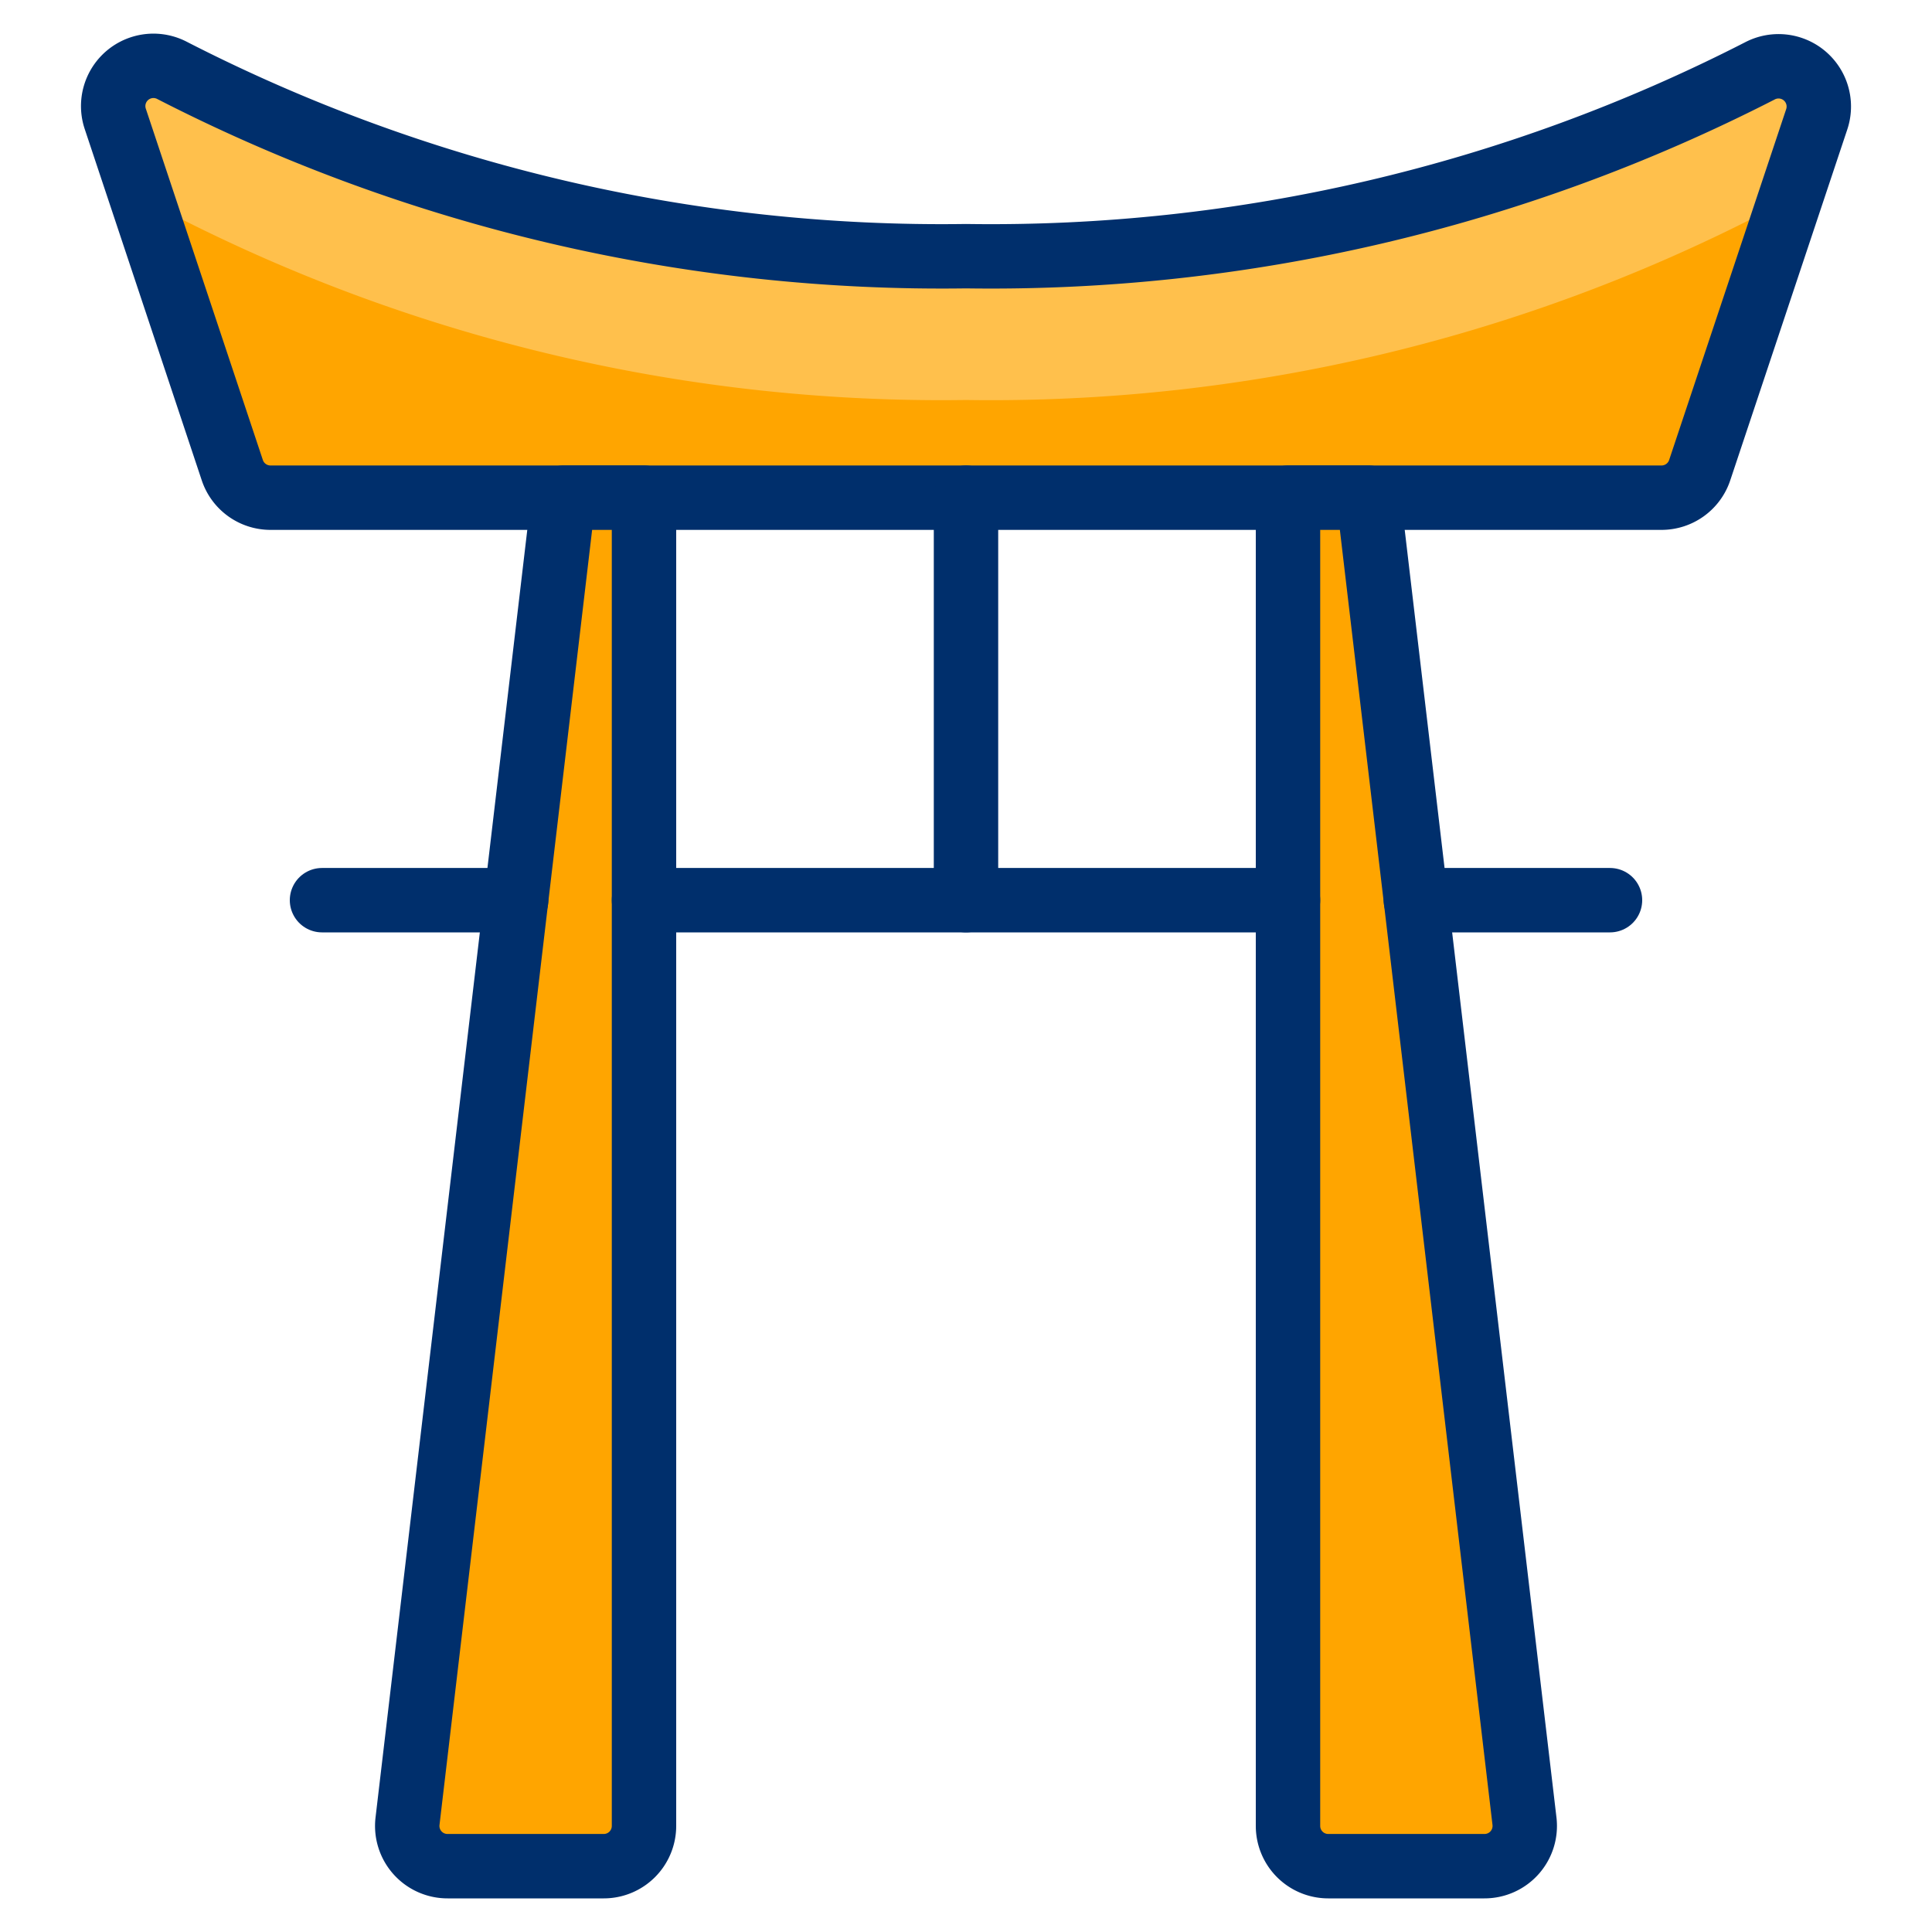
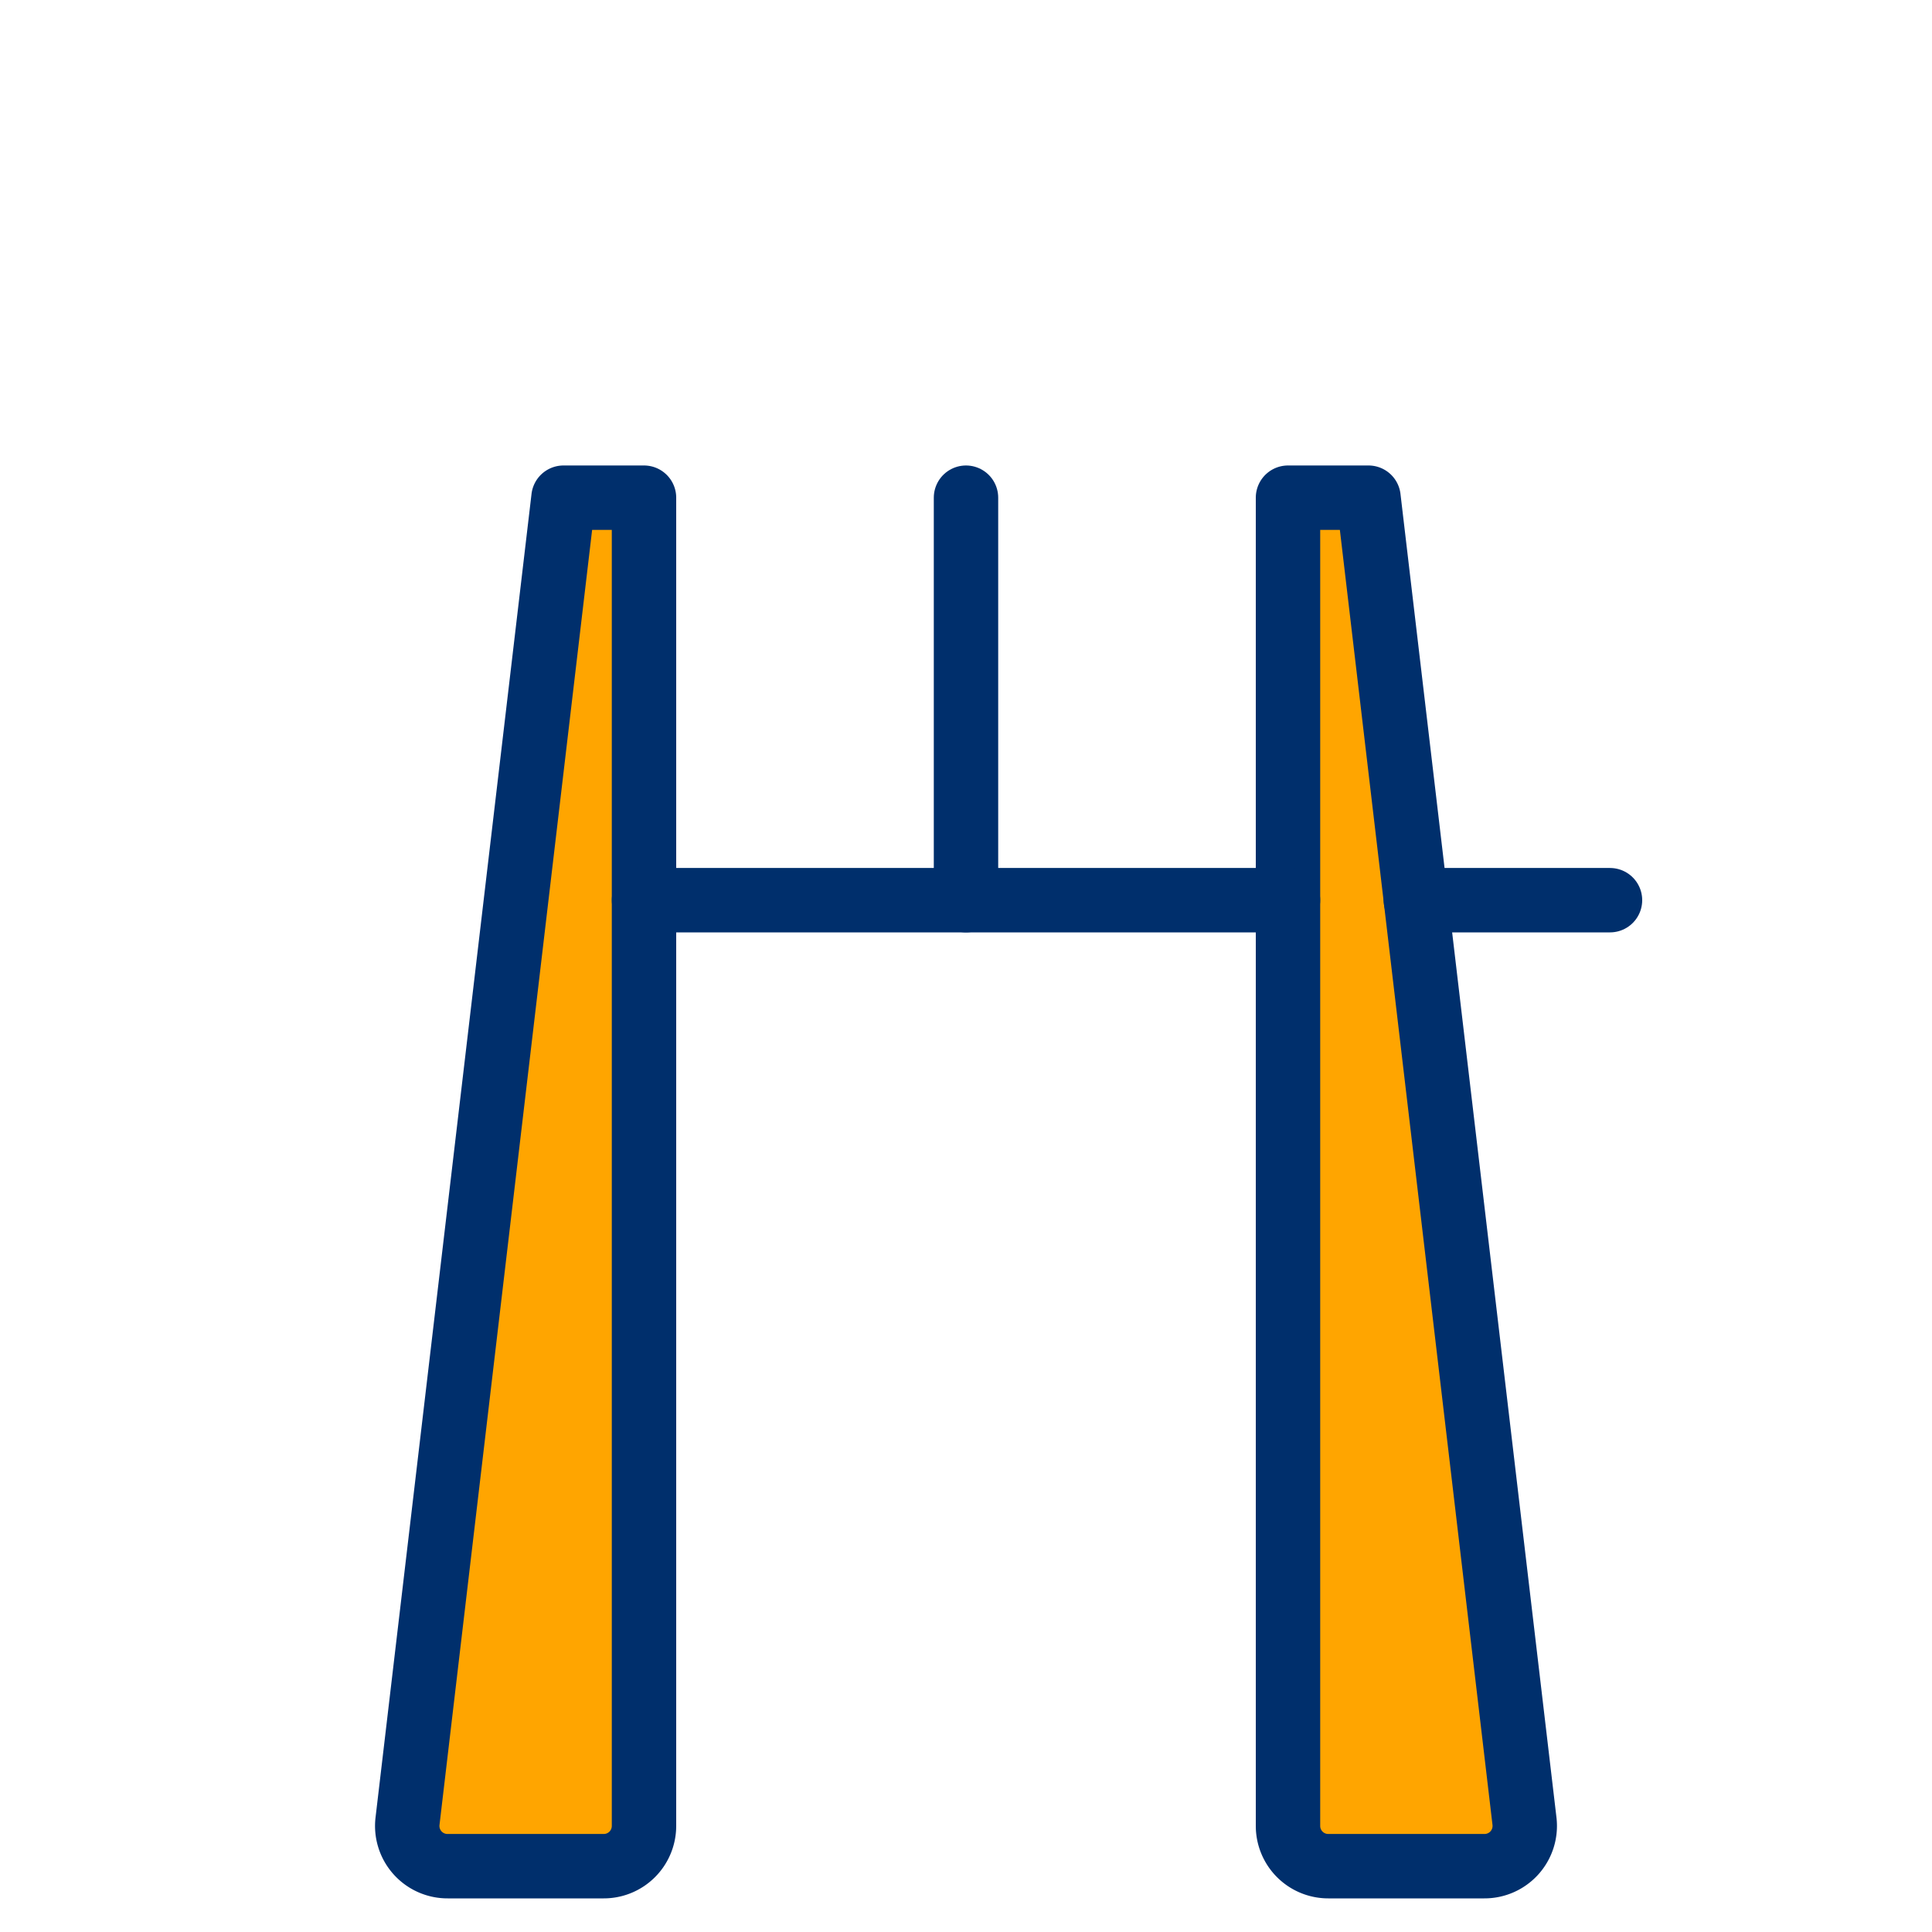
<svg xmlns="http://www.w3.org/2000/svg" viewBox="0 0 30 30" id="Landmark-Japan-Shrine--Streamline-Ultimate" height="30" width="30">
  <desc>
    Landmark Japan Shrine Streamline Icon: https://streamlinehq.com
  </desc>
  <defs />
  <title>landmark-japan-shrine</title>
-   <path d="M26.393 7.3a0.625 0.625 0 0 1 -0.593 0.428H4.2a0.625 0.625 0 0 1 -0.593 -0.428L1.79 1.846a0.625 0.625 0 0 1 0.887 -0.75A26.18 26.18 0 0 0 15 3.978a26.18 26.18 0 0 0 12.323 -2.875 0.625 0.625 0 0 1 0.887 0.75Z" fill="#ffa500" stroke-width="1" />
-   <path d="M2.269 3.282a0.603 0.603 0 0 1 0.409 0.049A26.164 26.164 0 0 0 15 6.211a26.16 26.16 0 0 0 12.323 -2.875 0.611 0.611 0 0 1 0.409 -0.05l0.479 -1.435a0.625 0.625 0 0 0 -0.887 -0.75A26.175 26.175 0 0 1 15 3.978 26.18 26.18 0 0 1 2.677 1.097a0.625 0.625 0 0 0 -0.887 0.75Z" fill="#ffc04c" stroke-width="1" />
-   <path d="M26.393 7.3a0.625 0.625 0 0 1 -0.593 0.428H4.2a0.625 0.625 0 0 1 -0.593 -0.428L1.79 1.846a0.625 0.625 0 0 1 0.887 -0.75A26.18 26.18 0 0 0 15 3.978a26.18 26.18 0 0 0 12.323 -2.875 0.625 0.625 0 0 1 0.887 0.75Z" stroke="#002f6c" stroke-linecap="round" stroke-linejoin="round" fill="none" stroke-width="1" />
  <path d="M10 7.728v20.625a0.625 0.625 0 0 1 -0.625 0.625H6.953a0.625 0.625 0 0 1 -0.625 -0.699L8.75 7.728Z" stroke="#002f6c" stroke-linecap="round" stroke-linejoin="round" fill="#ffa500" stroke-width="1" />
  <path d="M20 7.728v20.625a0.625 0.625 0 0 0 0.625 0.625h2.422a0.625 0.625 0 0 0 0.625 -0.699L21.25 7.728Z" stroke="#002f6c" stroke-linecap="round" stroke-linejoin="round" fill="#ffa500" stroke-width="1" />
  <path d="m15 7.728 0 6.25" stroke="#002f6c" stroke-linecap="round" stroke-linejoin="round" fill="none" stroke-width="1" />
  <path d="m10 13.978 10 0" stroke="#002f6c" stroke-linecap="round" stroke-linejoin="round" fill="none" stroke-width="1" />
  <path d="m21.985 13.978 3.015 0" stroke="#002f6c" stroke-linecap="round" stroke-linejoin="round" fill="none" stroke-width="1" />
-   <path d="m8.015 13.978 -3.015 0" stroke="#002f6c" stroke-linecap="round" stroke-linejoin="round" fill="none" stroke-width="1" />
</svg>